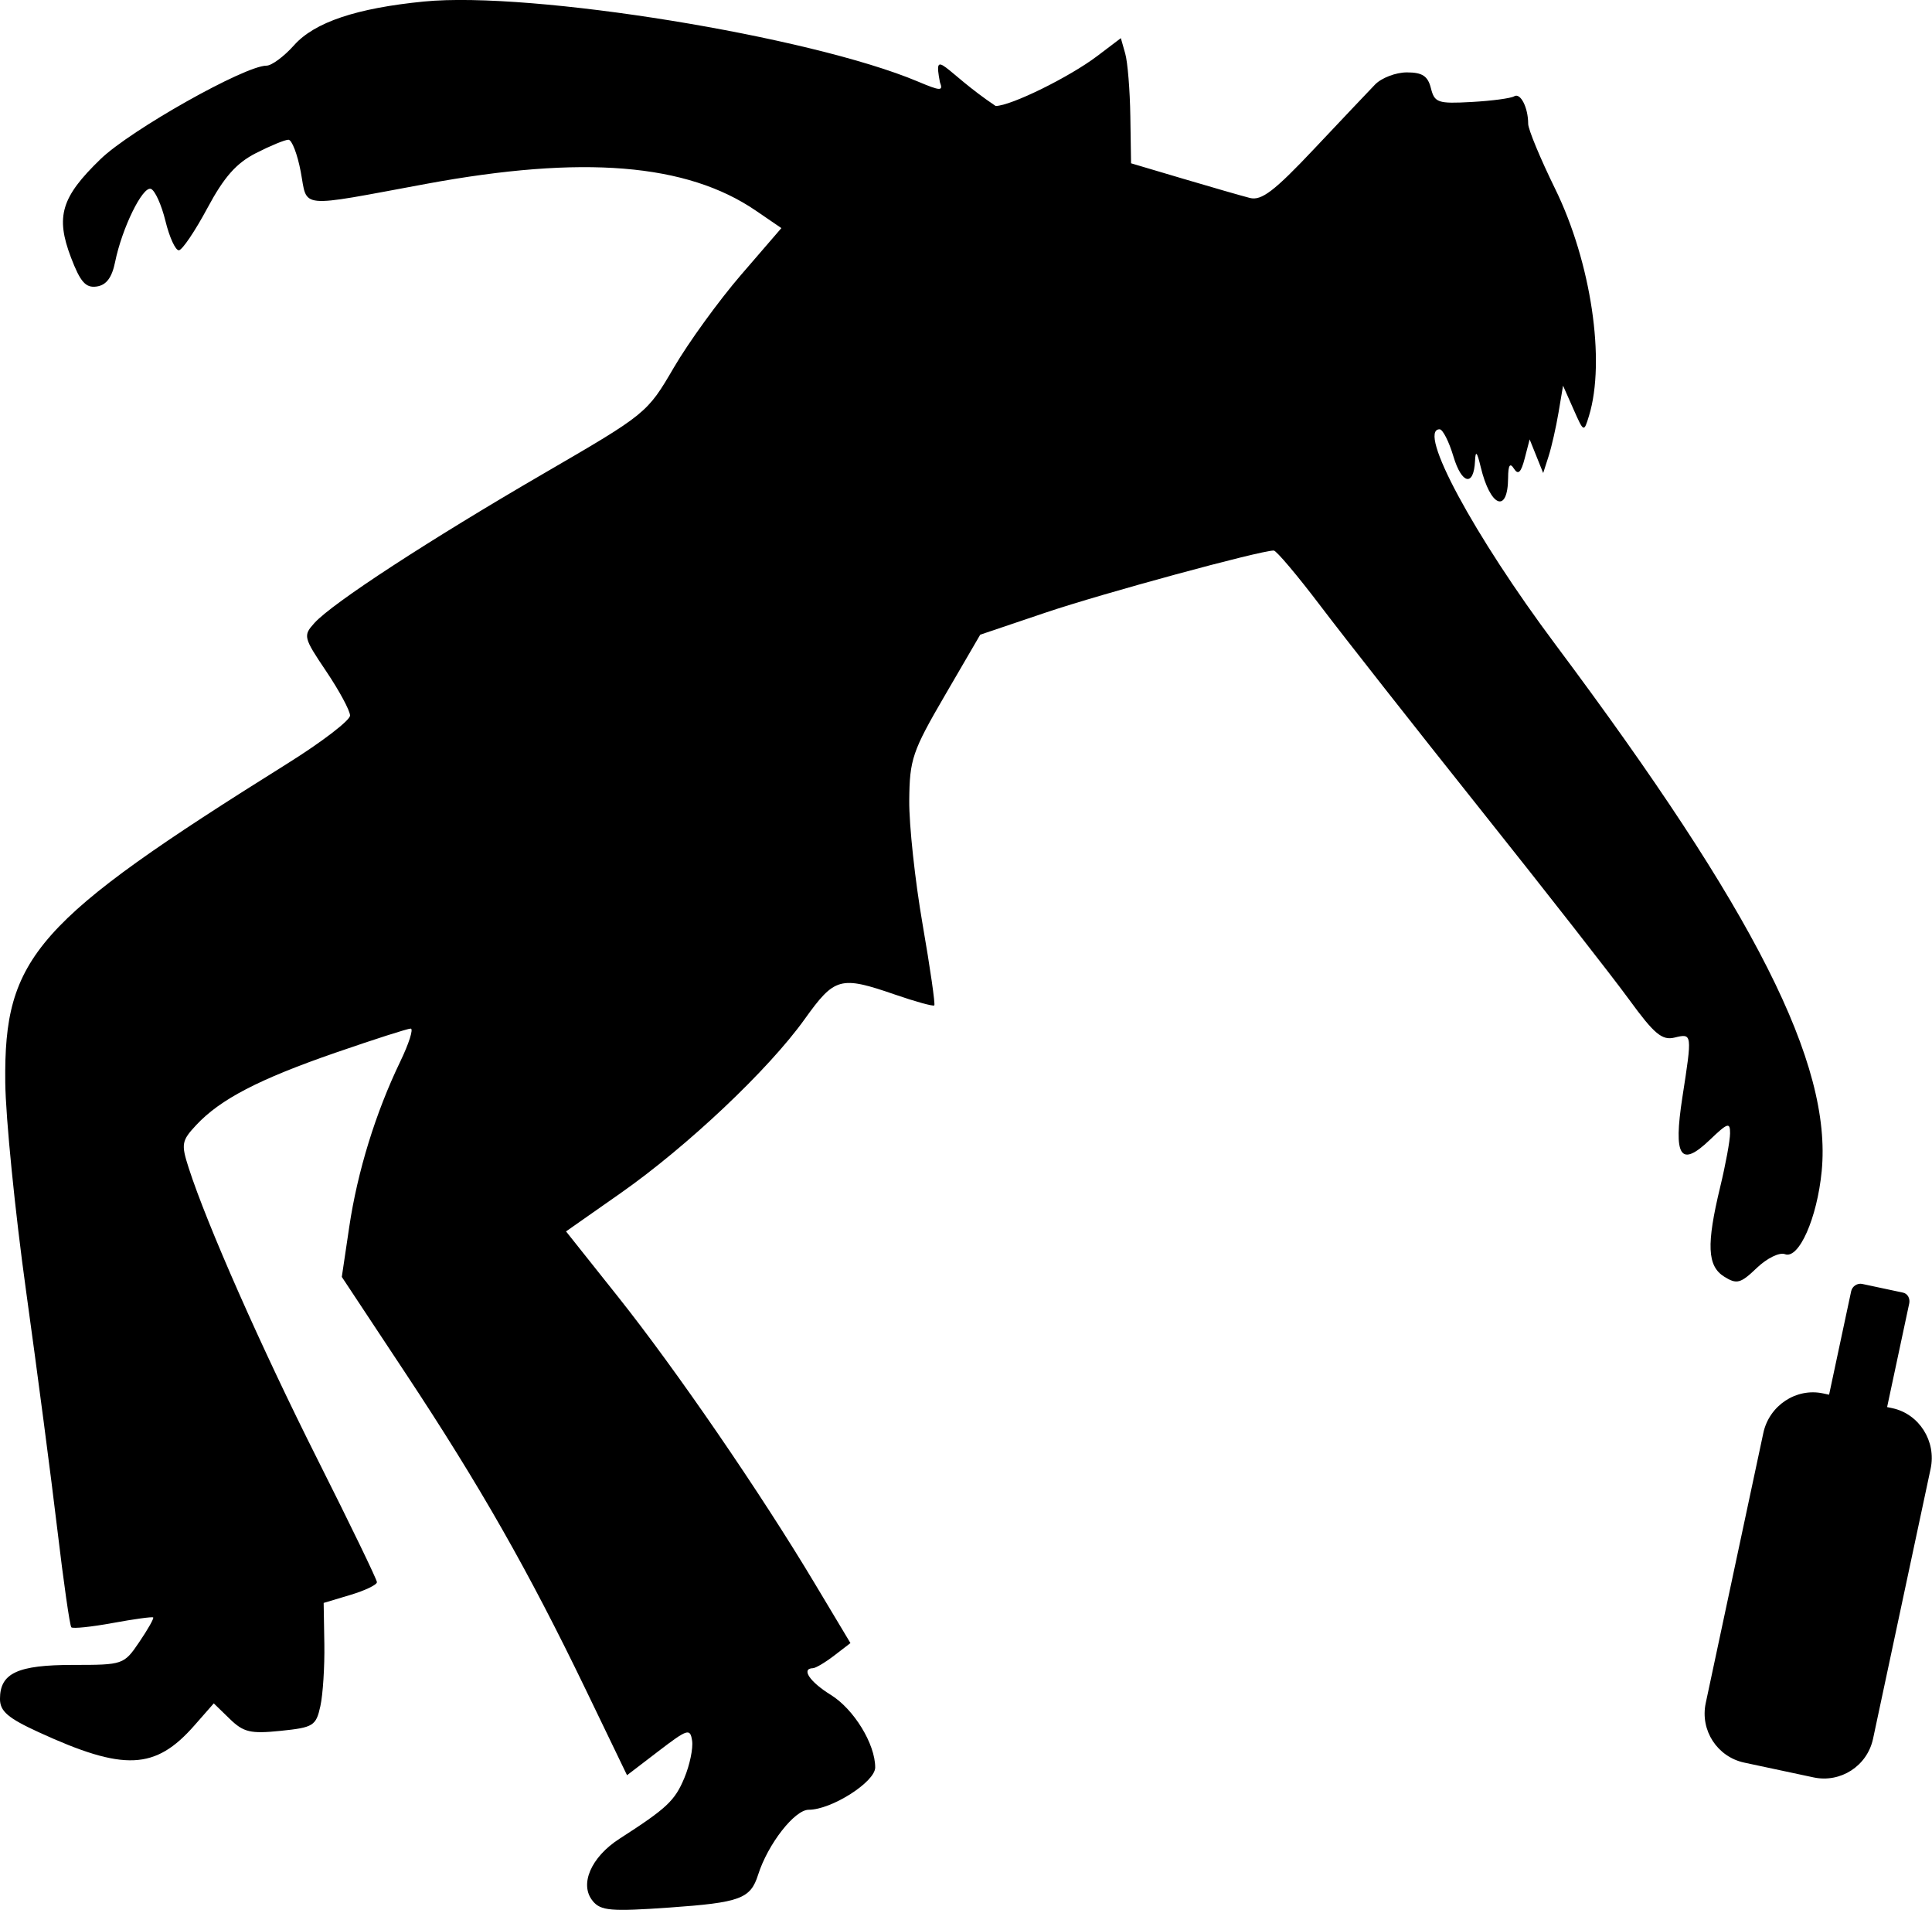
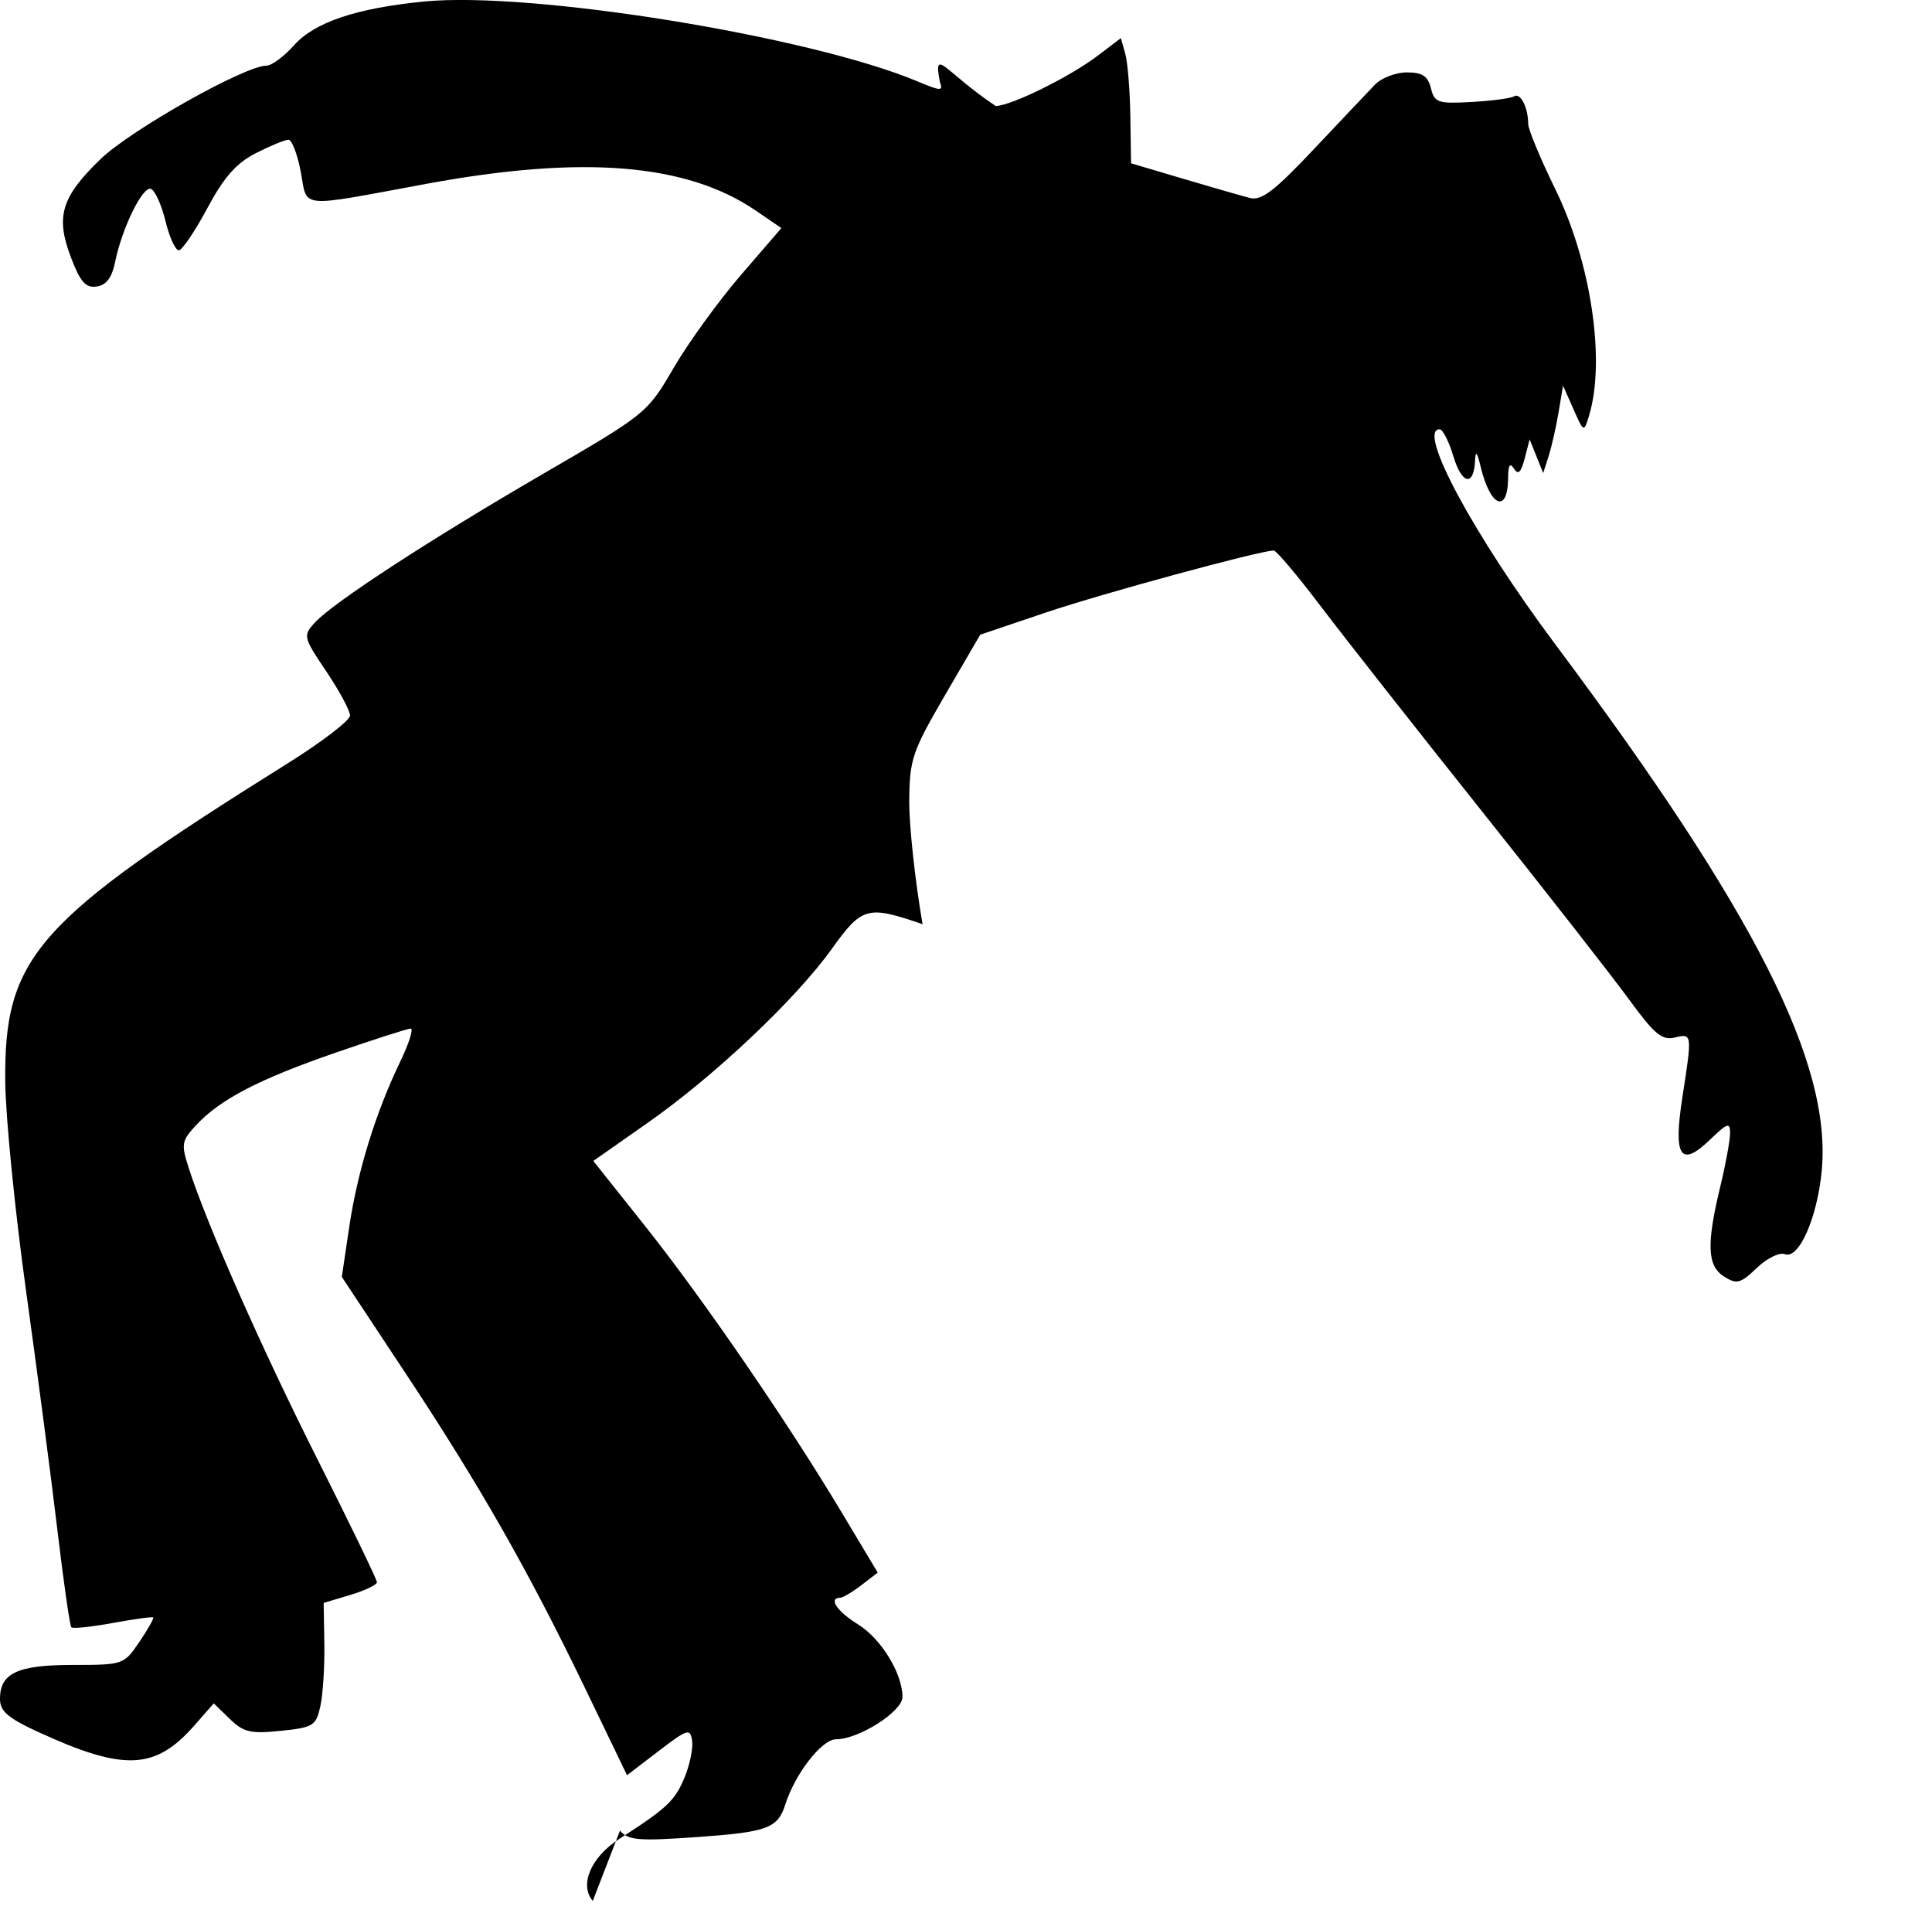
<svg xmlns="http://www.w3.org/2000/svg" viewBox="0 0 93.573 92.479">
  <g transform="translate(-53.191 -150.65)">
-     <path d="m81.899 242.7c-0.658-0.793-0.087-2.123 1.294-3.011 2.299-1.48 2.681-1.838 3.145-2.949 0.261-0.624 0.429-1.433 0.374-1.799-0.092-0.614-0.216-0.576-1.626 0.503l-1.526 1.167-1.996-4.138c-2.773-5.749-5.128-9.883-8.73-15.325l-3.088-4.667 0.362-2.433c0.398-2.675 1.278-5.525 2.467-7.99 0.425-0.881 0.653-1.601 0.507-1.601s-1.783 0.525-3.639 1.167c-3.711 1.283-5.582 2.255-6.749 3.505-0.707 0.757-0.736 0.919-0.366 2.069 0.882 2.743 3.522 8.717 6.245 14.127 1.579 3.138 2.873 5.81 2.874 5.938s-0.578 0.406-1.288 0.618l-1.292 0.387 0.033 1.99c0.018 1.095-0.069 2.449-0.193 3.01-0.21 0.951-0.34 1.032-1.92 1.194-1.463 0.15-1.8 0.071-2.468-0.578l-0.774-0.752-0.937 1.067c-1.897 2.161-3.408 2.227-7.543 0.329-1.491-0.684-1.875-1.014-1.875-1.612 0-1.25 0.853-1.646 3.54-1.646 2.428 0 2.463-0.012 3.209-1.112 0.415-0.611 0.717-1.145 0.671-1.187s-0.928 0.08-1.959 0.269-1.934 0.283-2.006 0.208-0.375-2.19-0.673-4.701-0.981-7.72-1.517-11.575-0.99-8.404-1.009-10.108c-0.067-6.091 1.447-7.801 13.683-15.453 1.659-1.038 3.016-2.079 3.016-2.313s-0.518-1.196-1.15-2.136c-1.11-1.649-1.13-1.731-0.572-2.348 0.873-0.964 5.534-4.002 11.115-7.244 4.965-2.884 4.999-2.912 6.288-5.119 0.713-1.22 2.177-3.24 3.253-4.488l1.957-2.268-1.235-0.844c-3.351-2.29-8.387-2.699-15.967-1.298-6.295 1.164-5.737 1.218-6.077-0.588-0.161-0.852-0.429-1.549-0.596-1.549s-0.876 0.292-1.575 0.649c-0.95 0.485-1.544 1.157-2.351 2.663-0.594 1.108-1.214 2.026-1.378 2.041s-0.458-0.622-0.652-1.416-0.513-1.495-0.708-1.558c-0.403-0.131-1.398 1.905-1.73 3.538-0.155 0.762-0.426 1.123-0.893 1.191-0.531 0.077-0.79-0.214-1.243-1.399-0.759-1.989-0.477-2.929 1.432-4.773 1.465-1.414 6.987-4.523 8.036-4.523 0.249 0 0.849-0.444 1.333-0.987 0.994-1.116 3.02-1.797 6.299-2.119 5.19-0.51 18.704 1.681 23.918 3.876 1.101 0.464 1.233 0.468 1.066 0.033-0.337-1.768 0.214-0.516 2.699 1.15 0.739-0.005 3.573-1.398 4.923-2.421l1.141-0.864 0.212 0.748c0.117 0.411 0.228 1.775 0.247 3.03l0.035 2.282 2.525 0.749c1.389 0.412 2.841 0.83 3.229 0.929 0.562 0.144 1.185-0.331 3.098-2.36 1.317-1.397 2.651-2.806 2.964-3.13s1.008-0.59 1.543-0.59c0.748 0 1.016 0.176 1.164 0.766 0.176 0.703 0.338 0.757 1.97 0.667 0.978-0.054 1.906-0.178 2.062-0.275 0.305-0.189 0.679 0.545 0.679 1.334 0 0.265 0.589 1.684 1.309 3.152 1.737 3.543 2.45 8.328 1.637 10.985-0.249 0.812-0.251 0.811-0.753-0.322l-0.504-1.137-0.219 1.3c-0.12 0.715-0.337 1.667-0.481 2.116l-0.262 0.815-0.328-0.815-0.328-0.815-0.241 0.928c-0.176 0.678-0.316 0.81-0.519 0.489-0.193-0.305-0.279-0.172-0.283 0.439-0.01 1.761-0.862 1.425-1.328-0.523-0.177-0.739-0.25-0.817-0.274-0.292-0.059 1.259-0.641 1.139-1.047-0.216-0.216-0.723-0.517-1.314-0.668-1.314-1.11 0 1.648 5.123 5.618 10.434 9.67 12.938 13.389 20.292 12.887 25.487-0.22 2.276-1.106 4.28-1.78 4.022-0.265-0.102-0.871 0.195-1.365 0.668-0.786 0.753-0.968 0.802-1.577 0.421-0.822-0.513-0.868-1.554-0.193-4.349 0.26-1.076 0.475-2.241 0.477-2.588 0.004-0.555-0.113-0.518-0.975 0.308-1.432 1.372-1.782 0.829-1.333-2.068 0.478-3.08 0.477-3.088-0.377-2.881-0.608 0.148-0.985-0.167-2.201-1.836-0.807-1.108-4.041-5.244-7.187-9.191s-6.637-8.387-7.759-9.867-2.143-2.69-2.269-2.689c-0.671 0.003-8.306 2.079-11.045 3.004l-3.171 1.071-1.709 2.935c-1.581 2.715-1.711 3.096-1.729 5.093-0.011 1.187 0.28 3.884 0.646 5.992s0.621 3.877 0.567 3.931-0.904-0.18-1.888-0.519c-2.671-0.922-2.932-0.851-4.398 1.196-1.746 2.438-5.679 6.152-8.912 8.418l-2.638 1.849 2.515 3.161c2.803 3.522 6.897 9.486 9.527 13.88l1.733 2.893-0.786 0.604c-0.432 0.332-0.896 0.608-1.031 0.612-0.587 0.017-0.157 0.66 0.862 1.29 1.122 0.694 2.154 2.378 2.154 3.516 0 0.702-2.116 2.049-3.22 2.049-0.685 0-1.981 1.665-2.452 3.15-0.368 1.16-0.866 1.344-4.285 1.585-2.841 0.2-3.331 0.159-3.724-0.315z" />
-     <path d="m143.37 212.87c-0.205-0.044-0.427 0.104-0.472 0.313l-1.08 5.061-0.344-0.073c-1.274-0.272-2.553 0.578-2.831 1.881l-2.788 13.072c-0.278 1.302 0.553 2.557 1.827 2.828l3.357 0.716c1.274 0.272 2.544-0.534 2.822-1.837l2.788-13.072c0.278-1.302-0.544-2.601-1.817-2.872l-0.301-0.064 1.08-5.061c0.045-0.209-0.055-0.426-0.26-0.47l-1.98-0.422z" stroke="#000" stroke-width=".1" />
+     <path d="m81.899 242.7c-0.658-0.793-0.087-2.123 1.294-3.011 2.299-1.48 2.681-1.838 3.145-2.949 0.261-0.624 0.429-1.433 0.374-1.799-0.092-0.614-0.216-0.576-1.626 0.503l-1.526 1.167-1.996-4.138c-2.773-5.749-5.128-9.883-8.73-15.325l-3.088-4.667 0.362-2.433c0.398-2.675 1.278-5.525 2.467-7.99 0.425-0.881 0.653-1.601 0.507-1.601s-1.783 0.525-3.639 1.167c-3.711 1.283-5.582 2.255-6.749 3.505-0.707 0.757-0.736 0.919-0.366 2.069 0.882 2.743 3.522 8.717 6.245 14.127 1.579 3.138 2.873 5.81 2.874 5.938s-0.578 0.406-1.288 0.618l-1.292 0.387 0.033 1.99c0.018 1.095-0.069 2.449-0.193 3.01-0.21 0.951-0.34 1.032-1.92 1.194-1.463 0.15-1.8 0.071-2.468-0.578l-0.774-0.752-0.937 1.067c-1.897 2.161-3.408 2.227-7.543 0.329-1.491-0.684-1.875-1.014-1.875-1.612 0-1.25 0.853-1.646 3.54-1.646 2.428 0 2.463-0.012 3.209-1.112 0.415-0.611 0.717-1.145 0.671-1.187s-0.928 0.08-1.959 0.269-1.934 0.283-2.006 0.208-0.375-2.19-0.673-4.701-0.981-7.72-1.517-11.575-0.99-8.404-1.009-10.108c-0.067-6.091 1.447-7.801 13.683-15.453 1.659-1.038 3.016-2.079 3.016-2.313s-0.518-1.196-1.15-2.136c-1.11-1.649-1.13-1.731-0.572-2.348 0.873-0.964 5.534-4.002 11.115-7.244 4.965-2.884 4.999-2.912 6.288-5.119 0.713-1.22 2.177-3.24 3.253-4.488l1.957-2.268-1.235-0.844c-3.351-2.29-8.387-2.699-15.967-1.298-6.295 1.164-5.737 1.218-6.077-0.588-0.161-0.852-0.429-1.549-0.596-1.549s-0.876 0.292-1.575 0.649c-0.95 0.485-1.544 1.157-2.351 2.663-0.594 1.108-1.214 2.026-1.378 2.041s-0.458-0.622-0.652-1.416-0.513-1.495-0.708-1.558c-0.403-0.131-1.398 1.905-1.73 3.538-0.155 0.762-0.426 1.123-0.893 1.191-0.531 0.077-0.79-0.214-1.243-1.399-0.759-1.989-0.477-2.929 1.432-4.773 1.465-1.414 6.987-4.523 8.036-4.523 0.249 0 0.849-0.444 1.333-0.987 0.994-1.116 3.02-1.797 6.299-2.119 5.19-0.51 18.704 1.681 23.918 3.876 1.101 0.464 1.233 0.468 1.066 0.033-0.337-1.768 0.214-0.516 2.699 1.15 0.739-0.005 3.573-1.398 4.923-2.421l1.141-0.864 0.212 0.748c0.117 0.411 0.228 1.775 0.247 3.03l0.035 2.282 2.525 0.749c1.389 0.412 2.841 0.83 3.229 0.929 0.562 0.144 1.185-0.331 3.098-2.36 1.317-1.397 2.651-2.806 2.964-3.13s1.008-0.59 1.543-0.59c0.748 0 1.016 0.176 1.164 0.766 0.176 0.703 0.338 0.757 1.97 0.667 0.978-0.054 1.906-0.178 2.062-0.275 0.305-0.189 0.679 0.545 0.679 1.334 0 0.265 0.589 1.684 1.309 3.152 1.737 3.543 2.45 8.328 1.637 10.985-0.249 0.812-0.251 0.811-0.753-0.322l-0.504-1.137-0.219 1.3c-0.12 0.715-0.337 1.667-0.481 2.116l-0.262 0.815-0.328-0.815-0.328-0.815-0.241 0.928c-0.176 0.678-0.316 0.81-0.519 0.489-0.193-0.305-0.279-0.172-0.283 0.439-0.01 1.761-0.862 1.425-1.328-0.523-0.177-0.739-0.25-0.817-0.274-0.292-0.059 1.259-0.641 1.139-1.047-0.216-0.216-0.723-0.517-1.314-0.668-1.314-1.11 0 1.648 5.123 5.618 10.434 9.67 12.938 13.389 20.292 12.887 25.487-0.22 2.276-1.106 4.28-1.78 4.022-0.265-0.102-0.871 0.195-1.365 0.668-0.786 0.753-0.968 0.802-1.577 0.421-0.822-0.513-0.868-1.554-0.193-4.349 0.26-1.076 0.475-2.241 0.477-2.588 0.004-0.555-0.113-0.518-0.975 0.308-1.432 1.372-1.782 0.829-1.333-2.068 0.478-3.08 0.477-3.088-0.377-2.881-0.608 0.148-0.985-0.167-2.201-1.836-0.807-1.108-4.041-5.244-7.187-9.191s-6.637-8.387-7.759-9.867-2.143-2.69-2.269-2.689c-0.671 0.003-8.306 2.079-11.045 3.004l-3.171 1.071-1.709 2.935c-1.581 2.715-1.711 3.096-1.729 5.093-0.011 1.187 0.28 3.884 0.646 5.992c-2.671-0.922-2.932-0.851-4.398 1.196-1.746 2.438-5.679 6.152-8.912 8.418l-2.638 1.849 2.515 3.161c2.803 3.522 6.897 9.486 9.527 13.88l1.733 2.893-0.786 0.604c-0.432 0.332-0.896 0.608-1.031 0.612-0.587 0.017-0.157 0.66 0.862 1.29 1.122 0.694 2.154 2.378 2.154 3.516 0 0.702-2.116 2.049-3.22 2.049-0.685 0-1.981 1.665-2.452 3.15-0.368 1.16-0.866 1.344-4.285 1.585-2.841 0.2-3.331 0.159-3.724-0.315z" />
  </g>
</svg>